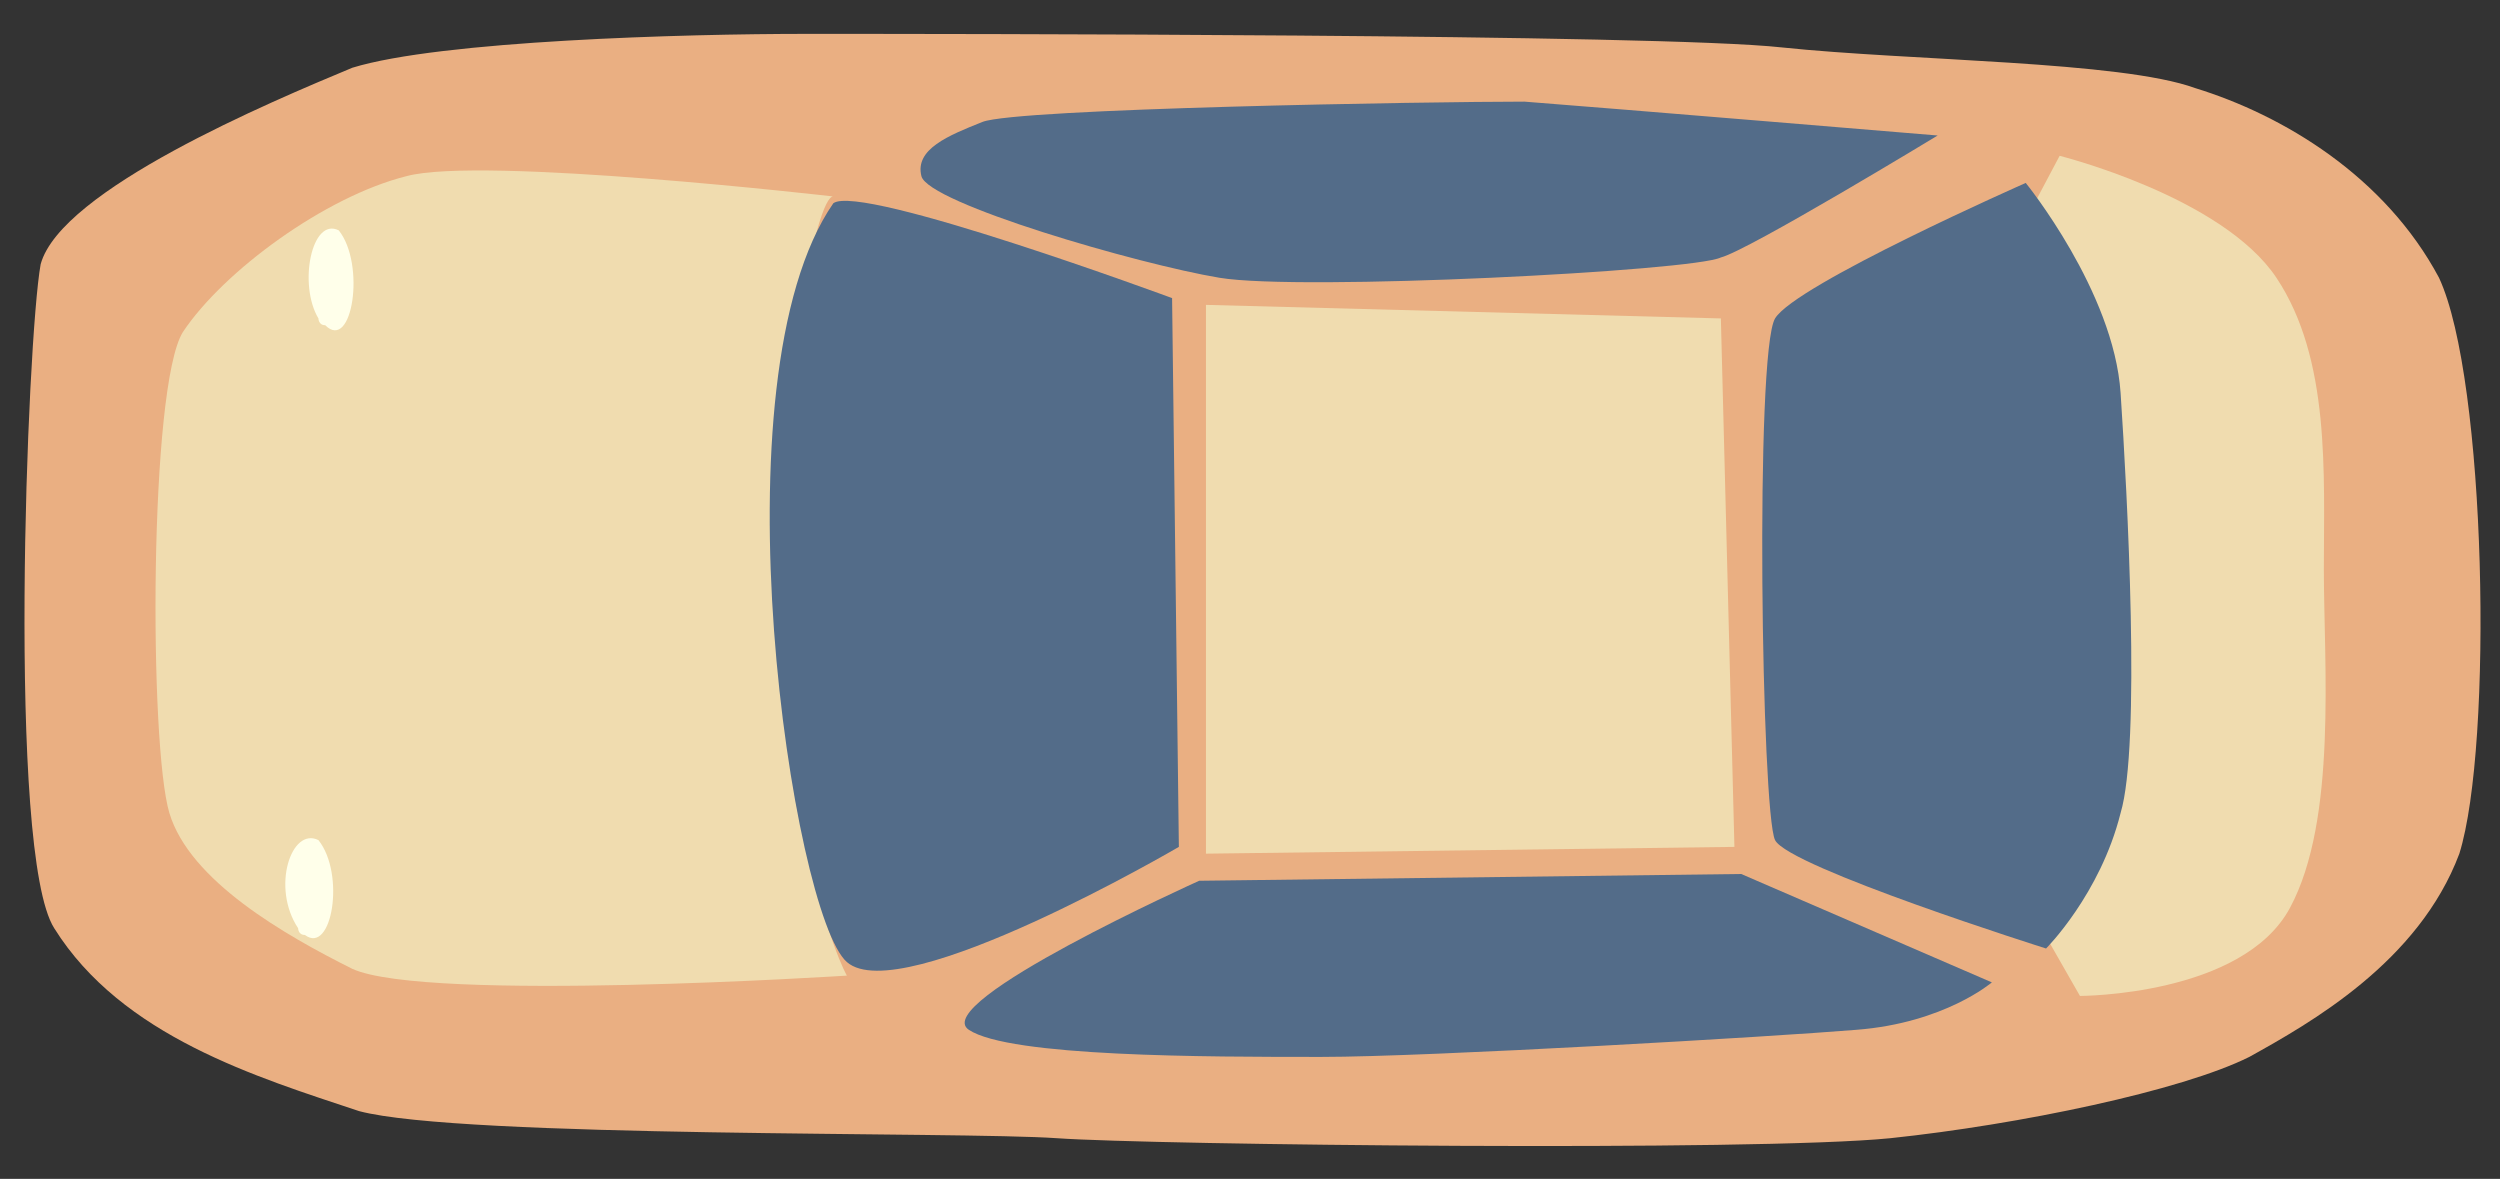
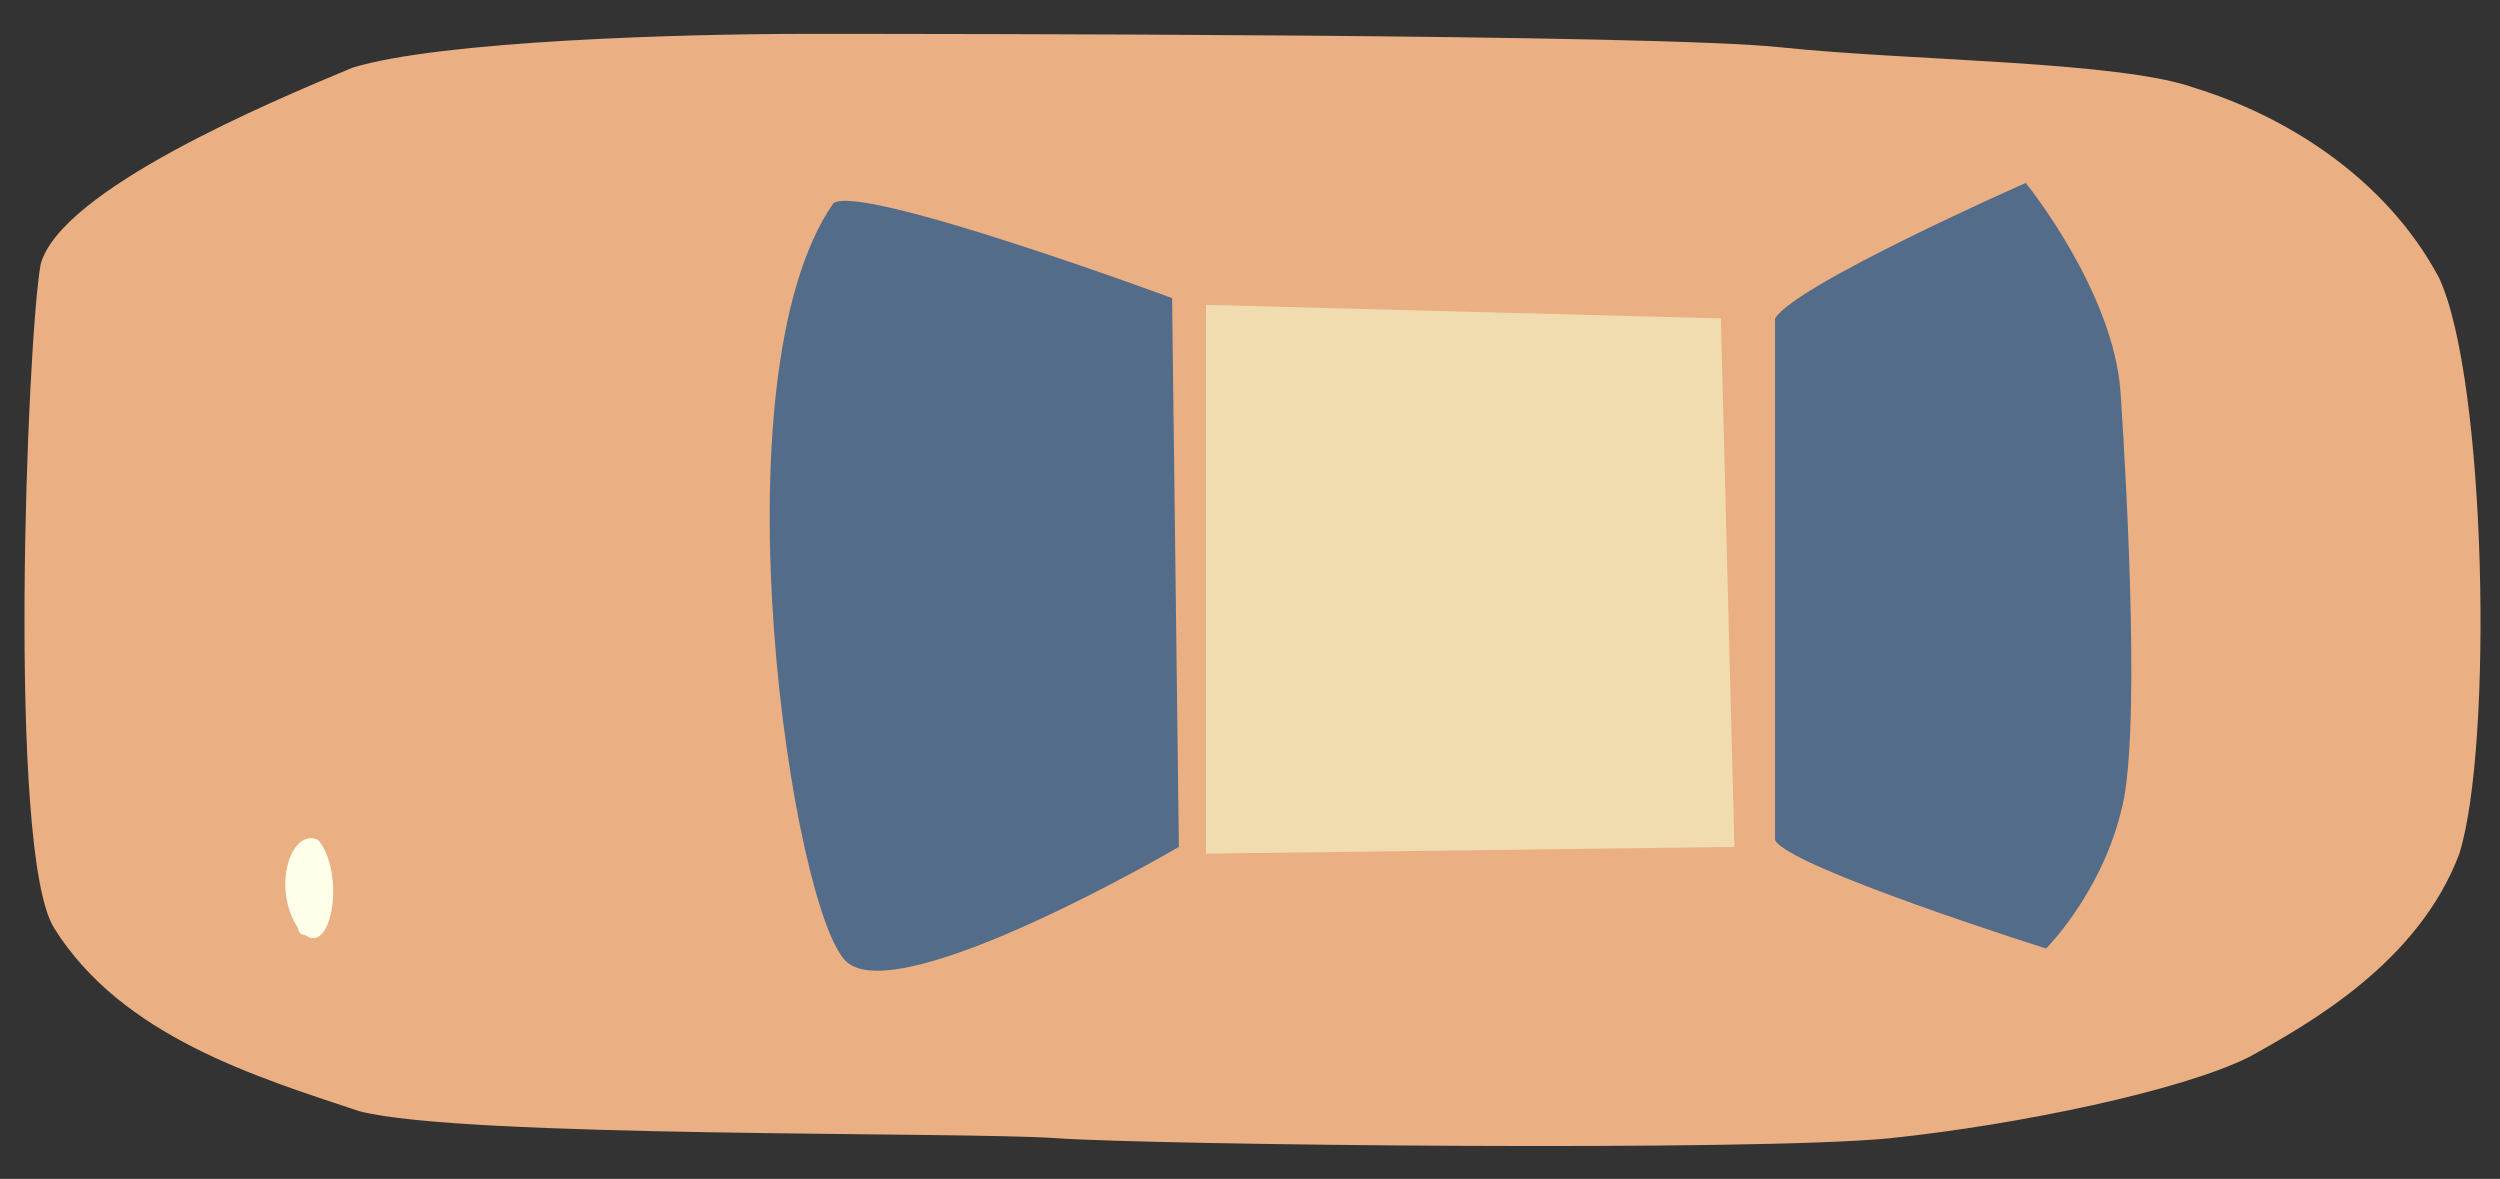
<svg xmlns="http://www.w3.org/2000/svg" version="1.1" id="Layer_1" x="0px" y="0px" viewBox="0 0 36.9 17.4" style="enable-background:new 0 0 36.9 17.4;" xml:space="preserve">
  <rect x="0" y="0" width="36.9" height="17.4" fill="#333333" stroke="none" />
  <style type="text/css">
	.st0{fill:#00751F;}
	.st1{fill:#249726;}
	.st2{fill:#66A741;}
	.st3{fill:#387F24;}
	.st4{fill:#307B23;}
	.st5{fill:#63A738;}
	.st6{fill:#65A93A;}
	.st7{fill:#6CAE2F;}
	.st8{fill:#60A62F;}
	.st9{fill:#79C032;}
	.st10{fill:#408F29;}
	.st11{fill:#57A134;}
	.st12{fill:#226322;}
	.st13{fill:#314552;}
	.st14{fill:#D6EBE8;}
	.st15{fill:#DAEAE8;}
	.st16{fill:#FFFFFF;}
	.st17{fill:#E6E6E6;}
	.st18{fill:#1BBC98;}
	.st19{fill:#DFFFFF;}
	.st20{fill:#88EFD3;}
	.st21{fill:#536C89;}
	.st22{fill:#FFFFF2;}
	.st23{fill:#F8716D;}
	.st24{fill:#FF7D7D;}
	.st25{fill:#FF9093;}
	.st26{fill:#E1EBFF;}
	.st27{fill:#F89D6D;}
	.st28{fill:#FFA67D;}
	.st29{fill:#FFB090;}
	.st30{fill:#37A7F0;}
	.st31{fill:#99E9FF;}
	.st32{fill:#C9E2FF;}
	.st33{fill:#FFFFEA;}
	.st34{fill:#EAAF82;}
	.st35{fill:#F0DCAF;}
	.st36{fill:#D2D2D2;}
	.st37{fill:#F4F4F4;}
	.st38{fill:#EEEEEE;}
	.st39{fill:#BDBDBD;}
	.st40{fill:#F3DC5D;}
	.st41{fill:#FFF6DE;}
	.st42{fill:#FFF692;}
	.st43{fill:#FFF38A;}
	.st44{fill:#9EB7D4;}
	.st45{fill:#BEBDB0;}
	.st46{fill:#C5CCC7;}
	.st47{fill:#969B8F;}
	.st48{fill:#B8B8B8;}
	.st49{fill:#9A8479;}
</style>
  <g>
    <g>
      <g>
        <path class="st34" d="M33.2,15.6c0.9-0.5,2.5-1.4,3.1-3c0.5-1.6,0.4-7-0.3-8.5c-0.8-1.5-2.3-2.4-3.6-2.8     c-1.1-0.4-4.2-0.4-6.1-0.6c-1.8-0.2-12.5-0.2-14.4-0.2c-1.8,0-5.4,0.1-6.7,0.5C4,1.5,0.9,2.8,0.6,3.9C0.4,5,0.1,12.6,0.8,13.7     c1,1.6,3,2.2,4.5,2.7c1.5,0.4,8.9,0.3,10.3,0.4c1.4,0.1,10.3,0.2,12.3,0C29.8,16.6,32.2,16.1,33.2,15.6z" />
      </g>
      <g>
        <polygon class="st35" points="25.6,12.5 17.8,12.6 17.8,4.5 25.4,4.7    " />
      </g>
      <g>
-         <path class="st35" d="M12.5,14.4c0,0-6.2,0.4-7.3-0.1c-1-0.5-2.4-1.3-2.7-2.3c-0.3-1-0.3-6.3,0.2-7.1C3.3,4,4.8,2.9,6,2.6     c1.1-0.3,6.3,0.3,6.3,0.3s-0.2-0.1-0.5,1.8c-0.3,1.9-0.4,5.6,0,7.4C12.2,13.9,12.5,14.4,12.5,14.4z" />
-       </g>
+         </g>
      <g>
        <path class="st21" d="M17.4,12.5c0,0-4.1,2.4-4.9,1.7c-0.8-0.7-2-8.6-0.2-11.2c0.4-0.3,5,1.4,5,1.4L17.4,12.5z" />
      </g>
      <g>
-         <path class="st21" d="M25.7,12.9l3.7,1.6c0,0-0.7,0.6-2,0.7c-1.2,0.1-6.3,0.4-7.9,0.4c-1.7,0-4.6,0-5.2-0.4     c-0.6-0.4,3.4-2.2,3.4-2.2L25.7,12.9z" />
-       </g>
+         </g>
      <g>
-         <path class="st21" d="M28.6,2c0,0-2.8,1.7-3.2,1.8C25,4,19.2,4.3,18,4.1c-1.2-0.2-4.3-1.1-4.4-1.5c-0.1-0.4,0.4-0.6,0.9-0.8     c0.5-0.2,6.6-0.3,8-0.3C23.8,1.6,28.6,2,28.6,2z" />
-       </g>
+         </g>
      <g>
-         <path class="st35" d="M30.7,14.7c0,0,2.4,0,3.1-1.3c0.7-1.3,0.5-3.6,0.5-5c0-1.4,0.1-3.1-0.7-4.3c-0.8-1.2-3.2-1.8-3.2-1.8     l-0.9,1.7l0.4,9.3L30.7,14.7z" />
-       </g>
+         </g>
      <g>
-         <path class="st21" d="M26.2,4.7c0.3-0.5,3.7-2,3.7-2s1.3,1.6,1.4,3.1c0.1,1.5,0.3,5.2,0,6.2c-0.3,1.2-1.1,2-1.1,2s-3.8-1.2-4-1.6     C26,12,25.9,5.2,26.2,4.7z" />
+         <path class="st21" d="M26.2,4.7c0.3-0.5,3.7-2,3.7-2s1.3,1.6,1.4,3.1c0.1,1.5,0.3,5.2,0,6.2c-0.3,1.2-1.1,2-1.1,2s-3.8-1.2-4-1.6     z" />
      </g>
    </g>
    <g>
-       <path class="st33" d="M5,3.4C5,3.4,5,3.4,5,3.4C4.6,3.2,4.4,4.2,4.7,4.7c0,0,0,0.1,0.1,0.1C5.2,5.2,5.4,3.9,5,3.4z" />
-     </g>
+       </g>
    <g>
      <path class="st33" d="M4.7,12.4C4.7,12.3,4.7,12.3,4.7,12.4c-0.4-0.2-0.7,0.7-0.3,1.3c0,0,0,0.1,0.1,0.1    C4.9,14.1,5.1,12.9,4.7,12.4z" />
    </g>
  </g>
</svg>